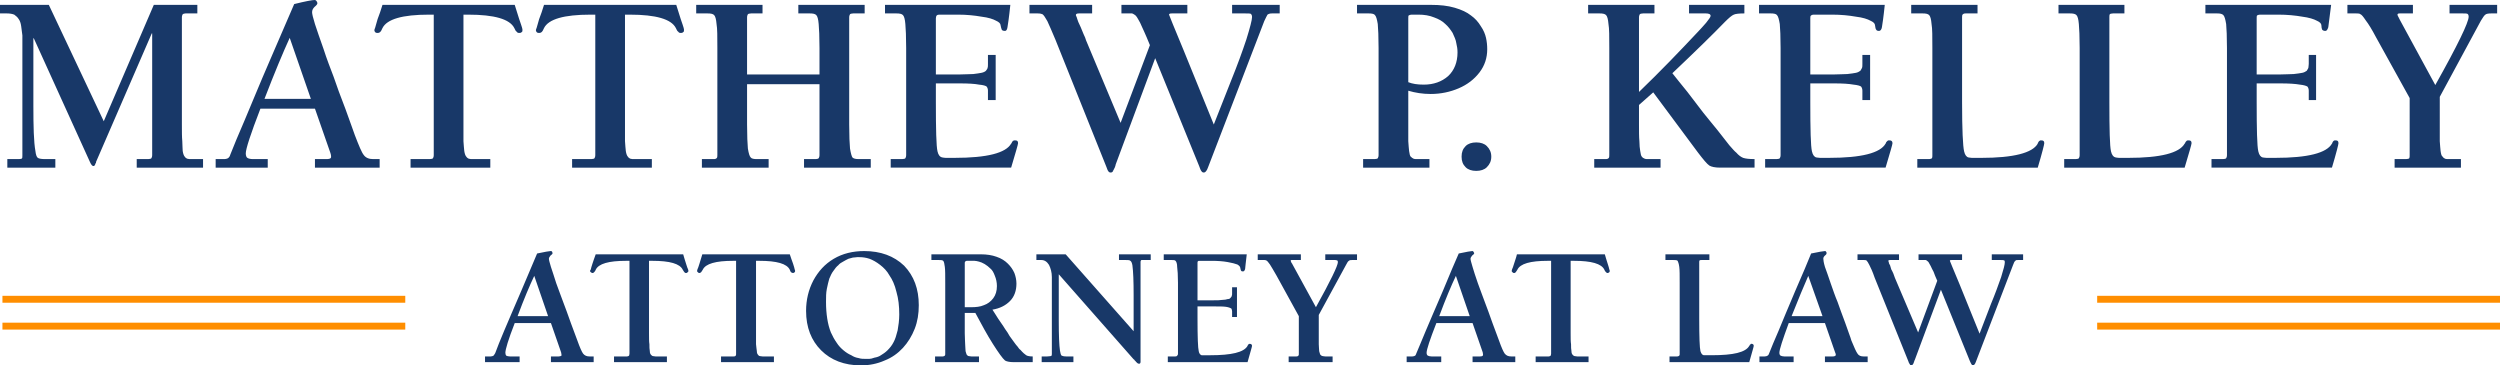
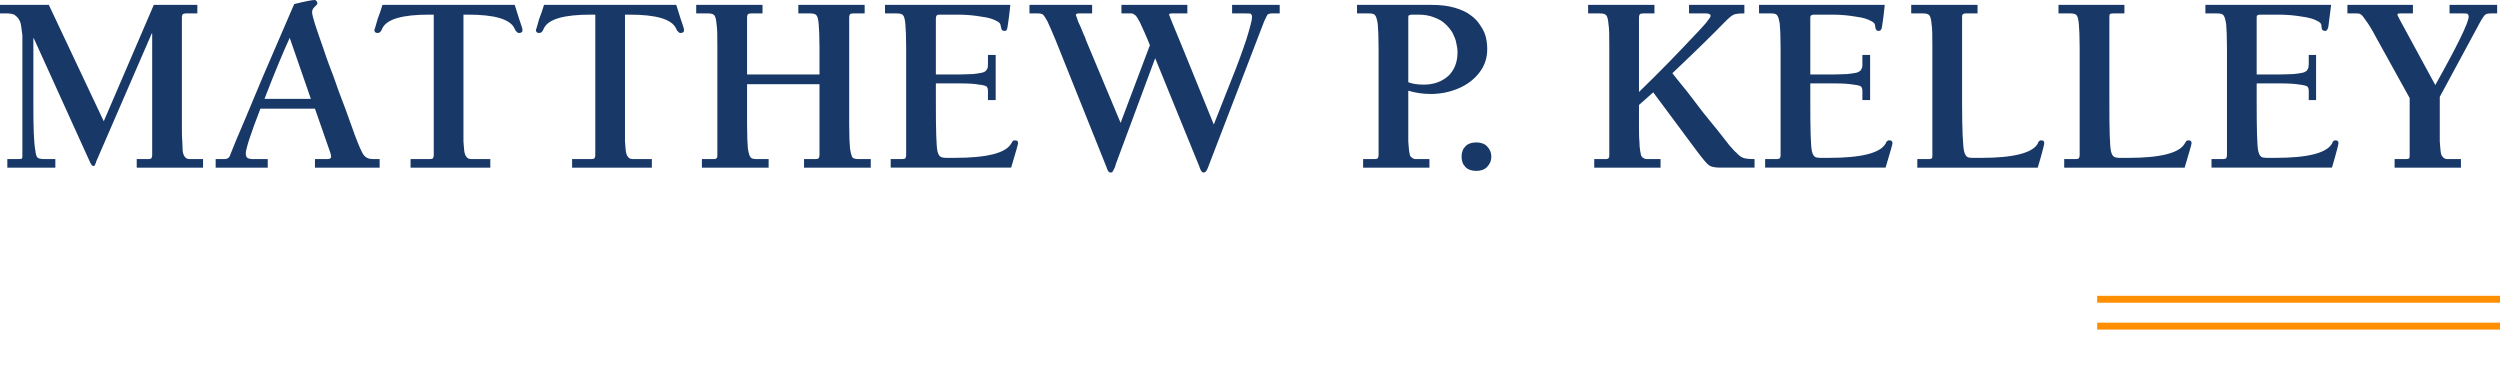
<svg xmlns="http://www.w3.org/2000/svg" xml:space="preserve" width="6.144in" height="0.898in" version="1.1" style="shape-rendering:geometricPrecision; text-rendering:geometricPrecision; image-rendering:optimizeQuality; fill-rule:evenodd; clip-rule:evenodd" viewBox="0 0 6144 898">
  <defs>
    <style type="text/css">
   
    .fil1 {fill:#FF8E00}
    .fil0 {fill:#183868;fill-rule:nonzero}
   
  </style>
  </defs>
  <g id="Layer_x0020_1">
    <g id="_374595592">
      <path class="fil0" d="M120 12l135 286 123 -286 107 0 0 21 -29 0c-3,0 -6,1 -7,2 -1,2 -2,4 -2,8l0 263c0,17 0,31 1,41 0,10 1,18 1,24 1,7 3,12 5,14 2,3 4,4 6,5 3,1 6,1 11,1l28 0 0 21 -163 0 0 -21 28 0c4,0 7,-1 8,-2 1,-2 2,-4 2,-8l0 -299 -1 0 -137 316c0,0 0,1 0,2 -1,1 -1,2 -2,3 0,1 0,2 -1,3 0,0 -1,1 -2,2 0,0 -1,0 -2,0 -2,0 -5,-3 -8,-10l-138 -304 -1 0 0 166c0,52 1,89 5,111 1,9 3,15 6,17 3,2 9,3 18,3l25 0 0 21 -118 0 0 -21 18 0c0,0 1,0 2,0 8,0 13,0 15,-1 2,-1 2,-3 2,-7l0 -266c0,-12 0,-22 0,-30 -1,-7 -2,-15 -3,-23 -1,-7 -3,-13 -6,-17 -3,-5 -7,-8 -11,-11 -5,-2 -11,-3 -18,-3l-17 0 0 -21 120 0zm654 255l-134 0c-24,62 -36,99 -36,110 0,6 2,10 4,11 3,2 8,3 14,3l36 0 0 21 -128 0 0 -21 20 0c5,0 8,-1 10,-2 3,-2 5,-5 6,-9 8,-21 20,-49 35,-84 15,-35 35,-85 62,-147 27,-63 47,-109 60,-139 28,-7 45,-10 50,-10 2,0 4,1 5,3 1,1 2,3 2,5 0,2 -2,5 -7,9 -4,4 -6,8 -6,13 0,4 2,13 7,29 5,15 12,36 21,61 8,25 17,48 25,69 7,21 17,48 29,79 11,31 19,52 23,64 10,26 17,43 22,49 5,7 13,10 23,10l16 0 0 21 -159 0 0 -21 28 0c6,0 10,-1 11,-3 1,-1 1,-6 -1,-12l-38 -109zm-10 -24l-52 -150c-16,35 -37,85 -62,150l114 0zm441 148l0 21 -196 0 0 -21 47 0c4,0 7,-1 8,-2 1,-2 2,-4 2,-8l0 -345 -12 0c-65,0 -103,11 -114,33 -2,5 -4,8 -5,9 -2,2 -4,3 -7,3 -2,0 -4,0 -6,-2 -1,-1 -2,-3 -2,-5 0,-1 1,-3 2,-6 1,-3 3,-10 6,-21 4,-10 8,-22 12,-35l325 0c4,13 8,25 11,35 4,11 6,18 7,21 1,3 1,5 1,6 0,2 0,4 -2,5 -2,2 -4,2 -6,2 -3,0 -5,-1 -6,-3 -2,-1 -4,-4 -6,-9 -11,-22 -49,-33 -113,-33l-12 0 0 270c0,17 0,31 0,41 1,10 1,18 2,24 1,7 3,12 5,14 2,3 4,4 6,5 3,1 6,1 11,1l42 0zm397 0l0 21 -196 0 0 -21 47 0c4,0 7,-1 8,-2 1,-2 2,-4 2,-8l0 -345 -12 0c-65,0 -103,11 -114,33 -2,5 -4,8 -5,9 -2,2 -4,3 -7,3 -2,0 -4,0 -6,-2 -1,-1 -2,-3 -2,-5 0,-1 1,-3 2,-6 1,-3 3,-10 6,-21 4,-10 8,-22 12,-35l325 0c4,13 8,25 11,35 4,11 6,18 7,21 1,3 1,5 1,6 0,2 0,4 -2,5 -2,2 -4,2 -6,2 -3,0 -5,-1 -6,-3 -2,-1 -4,-4 -6,-9 -11,-22 -49,-33 -113,-33l-12 0 0 270c0,17 0,31 0,41 1,10 1,18 2,24 1,7 3,12 5,14 2,3 4,4 6,5 3,1 6,1 11,1l42 0zm412 -184l-178 0 0 99c0,28 1,48 2,59 2,12 4,19 7,22 2,3 8,4 15,4l29 0 0 21 -164 0 0 -21 29 0c4,0 6,-1 7,-2 2,-2 2,-4 2,-8l0 -263c0,-28 0,-48 -2,-59 -1,-12 -3,-19 -6,-22 -3,-3 -8,-4 -16,-4l-28 0 0 -21 163 0 0 21 -28 0c-4,0 -7,1 -8,2 -1,2 -2,4 -2,8l0 140 178 0 0 -65c0,-28 -1,-48 -2,-59 -1,-12 -3,-19 -6,-22 -3,-3 -8,-4 -16,-4l-28 0 0 -21 163 0 0 21 -28 0c-4,0 -7,1 -8,2 -1,2 -2,4 -2,8l0 263c0,28 1,48 2,59 2,12 4,19 6,22 3,3 8,4 16,4l29 0 0 21 -164 0 0 -21 29 0c3,0 6,-1 7,-2 1,-2 2,-4 2,-8l0 -174zm175 205l0 -21 28 0c4,0 7,-1 8,-2 1,-2 2,-4 2,-8l0 -263c0,-28 -1,-48 -2,-59 -1,-12 -3,-19 -6,-22 -3,-3 -8,-4 -16,-4l-28 0 0 -21 308 0c-3,30 -6,49 -7,55 -1,6 -3,9 -6,9 -4,0 -7,-1 -8,-3 -1,-2 -2,-6 -3,-11 0,-4 -4,-8 -11,-11 -7,-4 -19,-8 -36,-10 -17,-3 -36,-5 -58,-5l-46 0c-3,0 -5,1 -6,2 -1,1 -2,4 -2,7l0 138 59 0c13,0 24,-1 33,-1 8,-1 15,-2 20,-3 5,-1 9,-3 11,-5 2,-3 4,-5 4,-7 1,-2 1,-6 1,-10l0 -22 19 0 0 111 -19 0 0 -23c0,-4 -1,-7 -3,-10 -2,-2 -8,-4 -19,-5 -10,-2 -26,-3 -47,-3l-59 0 0 46c0,68 1,108 4,121 2,9 6,14 12,15 1,0 4,1 8,1l22 0c80,0 126,-12 139,-35 0,0 1,-1 1,-1 0,-1 1,-2 1,-2 0,0 0,0 0,-1 1,0 1,-1 1,-1 0,0 0,0 1,-1 0,0 0,-1 1,-1 0,0 0,0 1,0 0,-1 1,-1 1,-1 0,0 1,0 1,0 1,0 1,0 2,0 5,0 7,2 7,7 0,3 -6,23 -17,60l-296 0zm956 -400l0 21 -19 0c-5,0 -8,1 -11,3 -2,3 -4,8 -8,16l-138 359c-3,9 -7,13 -10,13 -3,0 -5,-1 -6,-3 -2,-2 -4,-7 -6,-13l-108 -265 -97 261c0,1 -1,4 -2,7 -1,2 -2,4 -3,6 0,1 -1,2 -2,3 0,2 -1,3 -2,3 -1,1 -2,1 -3,1 -3,0 -5,-1 -6,-3 -2,-2 -3,-6 -5,-11l-125 -312c-9,-22 -16,-37 -20,-46 -5,-9 -9,-15 -12,-17 -2,-1 -6,-2 -12,-2l-20 0 0 -21 154 0 0 21 -32 0c-5,0 -8,1 -8,4 0,1 1,3 2,5 1,3 2,7 4,12 2,4 4,9 6,13 2,5 4,10 7,17 3,6 5,11 6,15l85 203 72 -191c-6,-14 -10,-25 -14,-33 -4,-8 -7,-16 -10,-22 -4,-7 -6,-11 -8,-14 -2,-3 -4,-5 -6,-6 -3,-2 -5,-3 -6,-3 -2,0 -4,0 -7,0l-19 0 0 -21 162 0 0 21 -38 0c-5,0 -7,1 -7,3 0,1 12,30 36,88l74 182 43 -109c15,-37 27,-70 37,-100 9,-29 14,-48 14,-55 0,-4 -1,-6 -3,-8 -2,-1 -7,-1 -14,-1l-32 0 0 -21 117 0zm316 211l0 83c0,17 0,31 0,41 1,10 1,18 2,24 1,7 2,12 4,14 3,3 5,4 7,5 2,1 6,1 11,1l28 0 0 21 -163 0 0 -21 28 0c4,0 7,-1 8,-2 1,-2 2,-4 2,-8l0 -263c0,-28 -1,-48 -2,-59 -2,-12 -4,-19 -7,-22 -2,-3 -8,-4 -15,-4l-29 0 0 -21 182 0c22,0 41,2 58,7 17,5 30,11 40,19 10,7 18,16 24,26 7,10 11,20 13,29 2,9 3,18 3,28 0,21 -6,40 -19,57 -13,17 -30,30 -51,39 -21,9 -44,14 -69,14 -20,0 -38,-3 -55,-8zm0 -178l0 157c10,4 22,6 38,6 24,0 44,-7 60,-21 15,-14 23,-34 23,-58 0,-8 -1,-15 -3,-23 -1,-8 -5,-16 -9,-25 -5,-8 -11,-16 -18,-22 -7,-7 -16,-12 -27,-16 -12,-5 -25,-7 -39,-7l-17 0c-3,0 -5,1 -7,2 -1,1 -1,4 -1,7zm193 366c-6,6 -15,9 -26,9 -11,0 -20,-3 -26,-9 -7,-7 -10,-15 -10,-26 0,-11 3,-19 10,-26 6,-6 15,-9 26,-9 11,0 20,3 26,9 7,7 11,15 11,26 0,11 -4,19 -11,26zm374 -153l0 48c0,17 0,31 1,41 0,10 1,18 2,24 1,7 2,12 4,14 2,3 5,4 7,5 2,1 6,1 10,1l29 0 0 21 -163 0 0 -21 28 0c4,0 6,-1 7,-2 2,-2 2,-4 2,-8l0 -263c0,-28 0,-48 -2,-59 -1,-12 -3,-19 -6,-22 -3,-3 -8,-4 -16,-4l-28 0 0 -21 163 0 0 21 -28 0c-4,0 -7,1 -8,2 -1,2 -2,4 -2,8l0 183c52,-50 100,-100 146,-149 5,-5 11,-12 19,-21 7,-9 11,-14 11,-17 0,-4 -4,-6 -12,-6l-41 0 0 -21 136 0 0 21c-13,0 -22,1 -26,3 -5,2 -12,8 -22,18 -29,30 -72,72 -129,126 9,12 22,27 37,46 15,20 28,37 39,51 11,14 23,28 35,43 12,15 21,27 29,37 8,9 13,15 17,18 6,7 12,11 17,13 6,2 15,3 28,3l0 21 -85 0c-12,0 -21,-2 -26,-5 -6,-4 -15,-15 -28,-32l-110 -148 -35 31zm310 154l0 -21 28 0c4,0 7,-1 8,-2 1,-2 2,-4 2,-8l0 -263c0,-28 -1,-48 -2,-59 -2,-12 -4,-19 -7,-22 -2,-3 -8,-4 -15,-4l-29 0 0 -21 309 0c-3,30 -6,49 -7,55 -1,6 -4,9 -7,9 -4,0 -6,-1 -7,-3 -2,-2 -2,-6 -3,-11 0,-4 -4,-8 -11,-11 -7,-4 -19,-8 -36,-10 -17,-3 -36,-5 -59,-5l-45 0c-3,0 -5,1 -6,2 -2,1 -2,4 -2,7l0 138 59 0c13,0 24,-1 32,-1 9,-1 16,-2 21,-3 5,-1 8,-3 11,-5 2,-3 3,-5 4,-7 1,-2 1,-6 1,-10l0 -22 19 0 0 111 -19 0 0 -23c0,-4 -1,-7 -3,-10 -2,-2 -9,-4 -19,-5 -11,-2 -26,-3 -47,-3l-59 0 0 46c0,68 1,108 4,121 2,9 6,14 11,15 2,0 5,1 9,1l22 0c80,0 126,-12 139,-35 0,0 0,-1 1,-1 0,-1 0,-2 0,-2 0,0 1,0 1,-1 0,0 1,-1 1,-1 0,0 0,0 1,-1 0,0 0,-1 0,-1 1,0 1,0 2,0 0,-1 0,-1 1,-1 0,0 1,0 1,0 0,0 1,0 2,0 4,0 7,2 7,7 0,3 -6,23 -17,60l-296 0zm484 -369l0 208c0,68 2,108 5,121 2,9 6,14 11,15 2,0 5,1 8,1l23 0c79,0 126,-12 139,-35 0,0 0,-1 0,-1 1,-1 1,-2 1,-2 0,0 0,0 1,-1 0,0 0,-1 0,-1 1,0 1,0 1,-1 1,0 1,-1 1,-1 0,0 1,0 1,0 1,-1 1,-1 1,-1 1,0 1,0 2,0 0,0 1,0 1,0 5,0 7,2 7,7 0,3 -5,23 -16,60l-296 0 0 -21 28 0c4,0 6,-1 8,-2 1,-2 1,-4 1,-8l0 -263c0,-28 0,-48 -2,-59 -1,-12 -3,-19 -6,-22 -3,-3 -8,-4 -16,-4l-28 0 0 -21 163 0 0 21 -29 0c-4,0 -6,1 -7,2 -2,2 -2,4 -2,8zm362 0l0 208c0,68 1,108 4,121 2,9 6,14 12,15 1,0 4,1 8,1l22 0c80,0 126,-12 139,-35 0,0 1,-1 1,-1 0,-1 1,-2 1,-2 0,0 0,0 0,-1 1,0 1,-1 1,-1 0,0 1,0 1,-1 0,0 0,-1 1,-1 0,0 0,0 1,0 0,-1 1,-1 1,-1 0,0 1,0 1,0 1,0 1,0 2,0 5,0 7,2 7,7 0,3 -6,23 -17,60l-296 0 0 -21 28 0c4,0 7,-1 8,-2 1,-2 2,-4 2,-8l0 -263c0,-28 -1,-48 -2,-59 -1,-12 -3,-19 -6,-22 -3,-3 -8,-4 -16,-4l-28 0 0 -21 162 0 0 21 -28 0c-4,0 -7,1 -8,2 -1,2 -1,4 -1,8zm251 369l0 -21 28 0c4,0 7,-1 8,-2 1,-2 2,-4 2,-8l0 -263c0,-28 -1,-48 -2,-59 -2,-12 -4,-19 -7,-22 -3,-3 -8,-4 -15,-4l-29 0 0 -21 309 0c-4,30 -6,49 -7,55 -2,6 -4,9 -7,9 -4,0 -6,-1 -8,-3 -1,-2 -2,-6 -2,-11 0,-4 -4,-8 -11,-11 -7,-4 -20,-8 -36,-10 -17,-3 -37,-5 -59,-5l-45 0c-3,0 -5,1 -7,2 -1,1 -1,4 -1,7l0 138 58 0c14,0 25,-1 33,-1 9,-1 16,-2 21,-3 5,-1 8,-3 11,-5 2,-3 3,-5 4,-7 0,-2 1,-6 1,-10l0 -22 18 0 0 111 -18 0 0 -23c0,-4 -1,-7 -3,-10 -3,-2 -9,-4 -19,-5 -11,-2 -27,-3 -48,-3l-58 0 0 46c0,68 1,108 4,121 2,9 6,14 11,15 2,0 5,1 9,1l22 0c80,0 126,-12 139,-35 0,0 0,-1 1,-1 0,-1 0,-2 0,-2 0,0 1,0 1,-1 0,0 0,-1 1,-1 0,0 0,0 0,-1 1,0 1,-1 1,-1 1,0 1,0 1,0 1,-1 1,-1 2,-1 0,0 0,0 1,0 0,0 1,0 1,0 5,0 7,2 7,7 0,3 -5,23 -16,60l-296 0zm561 -174l0 68c0,17 0,31 0,41 1,10 1,18 2,24 1,7 2,12 5,14 2,3 4,4 6,5 2,1 6,1 11,1l28 0 0 21 -163 0 0 -21 28 0c4,0 7,-1 8,-2 1,-2 1,-4 1,-8l0 -140 -83 -150c-10,-19 -18,-32 -25,-41 -6,-9 -10,-14 -13,-15 -2,-2 -6,-2 -10,-2l-22 0 0 -21 161 0 0 21 -33 0c-3,0 -5,1 -5,3 0,1 1,4 3,7 2,4 3,6 3,6l87 160c55,-98 82,-154 82,-168 0,-3 -1,-6 -3,-7 -2,-1 -6,-1 -11,-1l-33 0 0 -21 117 0 0 21 -15 0c-7,0 -12,1 -14,3 -3,2 -6,7 -11,15l-101 187z" />
-       <path class="fil0" d="M1354 794l-89 0c-16,41 -23,65 -23,73 0,3 1,6 2,7 2,1 5,2 9,2l24 0 0 14 -85 0 0 -14 14 0c3,0 5,-1 7,-2 1,-1 2,-3 4,-6 5,-13 12,-32 22,-55 10,-24 24,-56 42,-98 17,-41 31,-72 39,-92 19,-4 30,-6 33,-6 2,0 3,0 4,2 0,1 1,2 1,3 0,2 -2,4 -5,6 -2,3 -4,5 -4,8 0,3 2,10 5,20 3,10 8,23 13,40 6,17 12,32 17,46 5,14 12,31 19,52 8,21 13,35 16,43 6,17 11,28 14,32 4,5 9,7 16,7l10 0 0 14 -105 0 0 -14 19 0c3,0 6,-1 7,-2 0,-1 0,-4 -1,-8l-25 -72zm-7 -17l-34 -99c-11,23 -25,56 -41,99l75 0zm292 99l0 14 -130 0 0 -14 32 0c2,0 4,-1 5,-2 0,-1 1,-2 1,-5l0 -228 -8 0c-43,0 -68,7 -75,22 -1,3 -3,5 -4,6 -1,1 -2,2 -4,2 -1,0 -3,-1 -4,-2 -1,-1 -2,-2 -2,-3 0,-1 1,-2 2,-4 0,-2 2,-7 4,-14 2,-7 5,-14 8,-23l215 0c2,8 5,16 7,23 2,7 4,12 5,14 0,2 1,3 1,4 0,1 -1,2 -2,3 -1,1 -2,2 -4,2 -2,0 -3,-1 -4,-2 -1,-1 -2,-3 -4,-6 -7,-15 -32,-22 -75,-22l-8 0 0 178c0,12 0,21 1,27 0,7 0,12 1,17 0,4 1,7 3,9 1,1 3,3 4,3 2,0 4,1 7,1l28 0zm263 0l0 14 -130 0 0 -14 31 0c3,0 5,-1 5,-2 1,-1 1,-2 1,-5l0 -228 -7 0c-43,0 -68,7 -75,22 -2,3 -3,5 -4,6 -1,1 -3,2 -4,2 -2,0 -3,-1 -4,-2 -1,-1 -2,-2 -2,-3 0,-1 1,-2 1,-4 1,-2 3,-7 5,-14 2,-7 4,-14 7,-23l215 0c3,8 5,16 8,23 2,7 4,12 4,14 1,2 1,3 1,4 0,1 0,2 -1,3 -1,1 -3,2 -4,2 -2,0 -3,-1 -5,-2 -1,-1 -2,-3 -3,-6 -7,-15 -32,-22 -75,-22l-8 0 0 178c0,12 0,21 0,27 1,7 1,12 2,17 0,4 1,7 3,9 1,1 2,3 4,3 1,0 4,1 7,1l28 0zm214 22c-41,0 -74,-13 -98,-37 -24,-24 -37,-56 -37,-97 0,-27 6,-52 18,-75 12,-22 28,-40 50,-53 22,-13 47,-19 75,-19 40,0 73,12 98,36 24,25 36,57 36,97 0,21 -3,40 -10,58 -7,18 -17,34 -29,47 -12,13 -27,24 -45,31 -18,8 -38,12 -58,12zm12 -16c3,0 5,0 8,0 3,0 8,-1 13,-3 6,-1 12,-3 16,-6 5,-3 11,-7 16,-12 6,-6 11,-12 15,-20 4,-7 7,-17 10,-29 2,-11 4,-25 4,-39 0,-21 -2,-39 -7,-56 -4,-17 -10,-30 -17,-40 -6,-11 -14,-19 -23,-26 -9,-7 -18,-12 -26,-15 -9,-3 -17,-4 -25,-4 -2,0 -4,0 -6,0 -2,0 -6,1 -10,1 -4,1 -8,2 -11,3 -4,2 -8,4 -13,7 -4,2 -9,5 -12,9 -4,3 -8,8 -12,14 -4,5 -7,12 -10,19 -2,7 -4,15 -6,25 -2,10 -2,20 -2,32 0,15 1,28 3,41 2,13 5,24 9,34 4,9 9,18 14,25 5,8 11,14 17,19 6,5 12,9 19,12 6,4 12,6 18,7 6,2 12,2 18,2zm243 -236l0 109 16 0c11,0 22,-1 31,-5 9,-3 17,-9 23,-17 6,-8 9,-18 9,-30 0,-9 -2,-18 -5,-25 -3,-8 -6,-14 -11,-18 -4,-4 -9,-8 -14,-11 -5,-3 -10,-5 -14,-6 -4,-1 -8,-2 -11,-2l-18 0c-2,0 -3,0 -4,1 -1,1 -2,2 -2,4zm35 244l-108 0 0 -14 19 0c2,0 4,-1 5,-2 1,-1 1,-2 1,-5l0 -174c0,-18 0,-32 -1,-39 -1,-8 -2,-13 -4,-15 -2,-2 -6,-2 -11,-2l-18 0 0 -14 122 0c14,0 27,2 38,6 12,4 21,10 28,17 7,7 12,14 16,23 3,8 5,17 5,26 0,17 -5,32 -16,43 -11,11 -25,18 -43,21 3,5 8,12 14,22 6,9 11,16 13,19 2,4 6,9 10,15 4,7 7,12 9,14 2,3 5,7 8,11 3,4 5,7 8,10 2,3 4,6 7,8 6,7 11,11 14,13 3,2 9,3 16,3l0 14 -47 0c-11,0 -18,-2 -21,-4 -6,-5 -16,-19 -30,-41 -14,-22 -28,-48 -43,-76l-26 0 0 50c0,12 1,21 1,27 0,7 1,12 1,17 1,4 2,7 3,9 1,1 3,3 4,3 2,0 4,1 7,1l19 0 0 14zm213 -265l167 189 0 -89c0,-34 -1,-58 -3,-73 -1,-6 -3,-10 -5,-11 -2,-2 -6,-2 -12,-2l-16 0 0 -14 78 0 0 14 -12 0c-6,0 -9,0 -11,0 -1,1 -2,2 -2,5l0 245c0,3 -1,5 -4,5 0,0 -1,0 -1,0 0,-1 -1,-1 -1,-1 0,0 -1,0 -1,0 0,0 -1,-1 -1,-1 0,0 -1,0 -1,-1 -1,0 -1,-1 -1,-1 -1,0 -1,-1 -2,-2 0,0 -1,-1 -1,-1 0,0 -1,-1 -2,-2 0,-1 -1,-2 -2,-2l-184 -209 0 115c0,35 1,60 3,73 1,6 2,10 4,12 2,1 6,2 12,2l17 0 0 14 -78 0 0 -14 12 0c0,0 0,0 1,0 5,0 8,-1 10,-1 1,0 2,-2 2,-5l0 -189c0,-12 -3,-22 -7,-30 -5,-8 -11,-12 -19,-12l-12 0 0 -14 72 0zm251 265l0 -14 18 0c3,0 5,-1 5,-2 1,-1 2,-2 2,-5l0 -174c0,-18 -1,-32 -2,-39 0,-8 -2,-13 -4,-15 -2,-2 -5,-2 -10,-2l-19 0 0 -14 204 0c-2,20 -4,32 -4,36 -1,4 -3,6 -5,6 -2,0 -4,0 -5,-2 -1,-1 -1,-4 -2,-7 0,-2 -2,-5 -7,-8 -5,-2 -13,-4 -24,-6 -11,-2 -24,-3 -39,-3l-30 0c-2,0 -3,0 -4,1 -1,1 -1,2 -1,4l0 92 39 0c9,0 16,0 22,-1 5,0 10,-1 13,-2 3,0 6,-1 7,-3 2,-2 3,-3 3,-5 1,-1 1,-3 1,-6l0 -15 12 0 0 73 -12 0 0 -14c0,-3 -1,-5 -2,-7 -2,-1 -6,-3 -13,-4 -7,-1 -17,-1 -31,-1l-39 0 0 30c0,45 1,72 3,80 1,6 4,9 7,10 1,0 3,0 6,0l15 0c52,0 83,-7 92,-23 0,0 0,0 0,0 0,-1 0,-1 0,-1 1,0 1,-1 1,-1 0,0 0,-1 0,-1 1,0 1,0 1,0 0,-1 0,-1 0,-1 1,0 1,0 1,0 1,-1 1,-1 1,-1 0,0 1,0 1,0 0,0 0,0 1,0 3,0 5,2 5,5 0,2 -4,15 -11,40l-196 0zm371 -116l0 45c0,12 0,21 0,27 0,7 1,12 1,17 1,4 2,7 3,9 2,1 3,3 5,3 1,0 4,1 7,1l18 0 0 14 -108 0 0 -14 19 0c3,0 4,-1 5,-2 1,-1 1,-2 1,-5l0 -92 -55 -100c-7,-12 -12,-21 -16,-27 -4,-6 -7,-9 -9,-10 -2,-1 -4,-1 -6,-1l-15 0 0 -14 106 0 0 14 -22 0c-2,0 -3,0 -3,2 0,1 1,2 2,5 2,2 2,3 2,3l58 106c36,-65 54,-102 54,-111 0,-2 -1,-4 -2,-4 -2,-1 -4,-1 -7,-1l-22 0 0 -14 78 0 0 14 -11 0c-4,0 -7,0 -9,2 -2,1 -4,4 -7,10l-67 123zm378 20l-89 0c-16,41 -24,65 -24,73 0,3 1,6 3,7 2,1 5,2 9,2l24 0 0 14 -85 0 0 -14 14 0c3,0 5,-1 7,-2 1,-1 2,-3 3,-6 6,-13 13,-32 23,-55 10,-24 24,-56 42,-98 17,-41 30,-72 39,-92 19,-4 30,-6 33,-6 2,0 3,0 3,2 1,1 2,2 2,3 0,2 -2,4 -5,6 -2,3 -4,5 -4,8 0,3 2,10 5,20 3,10 7,23 13,40 6,17 12,32 17,46 5,14 12,31 19,52 8,21 13,35 16,43 6,17 11,28 14,32 4,5 9,7 16,7l10 0 0 14 -105 0 0 -14 18 0c4,0 7,-1 7,-2 1,-1 1,-4 0,-8l-25 -72zm-7 -17l-34 -99c-11,23 -25,56 -41,99l75 0zm292 99l0 14 -130 0 0 -14 32 0c2,0 4,-1 5,-2 0,-1 1,-2 1,-5l0 -228 -8 0c-43,0 -68,7 -75,22 -2,3 -3,5 -4,6 -1,1 -2,2 -4,2 -2,0 -3,-1 -4,-2 -1,-1 -2,-2 -2,-3 0,-1 1,-2 1,-4 1,-2 3,-7 5,-14 2,-7 5,-14 7,-23l216 0c2,8 5,16 7,23 2,7 4,12 4,14 1,2 1,3 1,4 0,1 0,2 -1,3 -1,1 -3,2 -4,2 -2,0 -3,-1 -4,-2 -1,-1 -3,-3 -4,-6 -7,-15 -32,-22 -75,-22l-8 0 0 178c0,12 0,21 1,27 0,7 0,12 1,17 0,4 1,7 3,9 1,1 3,3 4,3 2,0 4,1 7,1l28 0zm272 -231l0 138c0,45 1,72 3,80 2,6 4,9 8,10 1,0 3,0 5,0l15 0c53,0 83,-7 92,-23 0,0 0,0 0,0 1,-1 1,-1 1,-1 0,0 0,-1 0,-1 0,0 1,-1 1,-1 0,0 0,0 0,0 1,-1 1,-1 1,-1 0,0 0,0 1,0 0,-1 0,-1 0,-1 1,0 1,0 1,0 0,0 1,0 1,0 3,0 5,2 5,5 0,2 -4,15 -11,40l-196 0 0 -14 19 0c2,0 4,-1 5,-2 1,-1 1,-2 1,-5l0 -174c0,-18 0,-32 -1,-39 -1,-8 -3,-13 -4,-15 -2,-2 -6,-2 -11,-2l-19 0 0 -14 108 0 0 14 -19 0c-2,0 -4,0 -5,1 -1,1 -1,3 -1,5zm309 149l-89 0c-15,41 -23,65 -23,73 0,3 1,6 3,7 2,1 5,2 9,2l23 0 0 14 -84 0 0 -14 13 0c3,0 6,-1 7,-2 2,-1 3,-3 4,-6 5,-13 13,-32 23,-55 10,-24 23,-56 41,-98 18,-41 31,-72 39,-92 19,-4 31,-6 34,-6 1,0 2,0 3,2 1,1 1,2 1,3 0,2 -1,4 -4,6 -3,3 -4,5 -4,8 0,3 1,10 4,20 4,10 8,23 14,40 6,17 11,32 17,46 5,14 11,31 19,52 7,21 13,35 15,43 7,17 12,28 15,32 3,5 8,7 15,7l10 0 0 14 -105 0 0 -14 19 0c4,0 6,-1 7,-2 1,-1 1,-4 -1,-8l-25 -72zm-6 -17l-35 -99c-10,23 -24,56 -41,99l76 0zm493 -152l0 14 -12 0c-4,0 -6,0 -7,2 -2,1 -4,5 -6,11l-91 237c-2,6 -5,9 -7,9 -2,0 -3,-1 -4,-3 -1,-1 -2,-4 -4,-8l-71 -175 -64 172c-1,1 -1,3 -2,5 -1,2 -1,3 -1,4 -1,0 -1,1 -2,2 0,1 -1,2 -1,2 -1,0 -2,1 -2,1 -2,0 -4,-1 -4,-2 -1,-2 -3,-4 -4,-8l-83 -206c-5,-15 -10,-25 -13,-31 -3,-6 -5,-9 -7,-11 -2,-1 -5,-1 -8,-1l-14 0 0 -14 102 0 0 14 -21 0c-4,0 -5,0 -5,2 0,1 0,2 1,4 0,2 1,4 3,7 1,4 2,7 3,10 2,3 3,6 5,10 2,5 3,8 4,11l57 134 47 -127c-4,-9 -7,-16 -9,-22 -3,-5 -5,-10 -7,-14 -2,-4 -4,-7 -5,-9 -1,-2 -3,-3 -4,-4 -2,-2 -3,-2 -4,-2 -1,0 -3,0 -5,0l-12 0 0 -14 107 0 0 14 -25 0c-3,0 -5,0 -5,2 0,0 8,20 24,58l49 121 28 -73c10,-24 18,-46 25,-66 6,-19 9,-31 9,-36 0,-3 0,-5 -2,-5 -1,-1 -4,-1 -9,-1l-21 0 0 -14 77 0z" />
-       <path class="fil1" d="M6 727l990 0 0 17 -990 0 0 -17zm0 66l990 0 0 17 -990 0 0 -17z" />
      <path class="fil1" d="M5154 727l990 0 0 17 -990 0 0 -17zm0 66l990 0 0 17 -990 0 0 -17z" />
    </g>
  </g>
</svg>